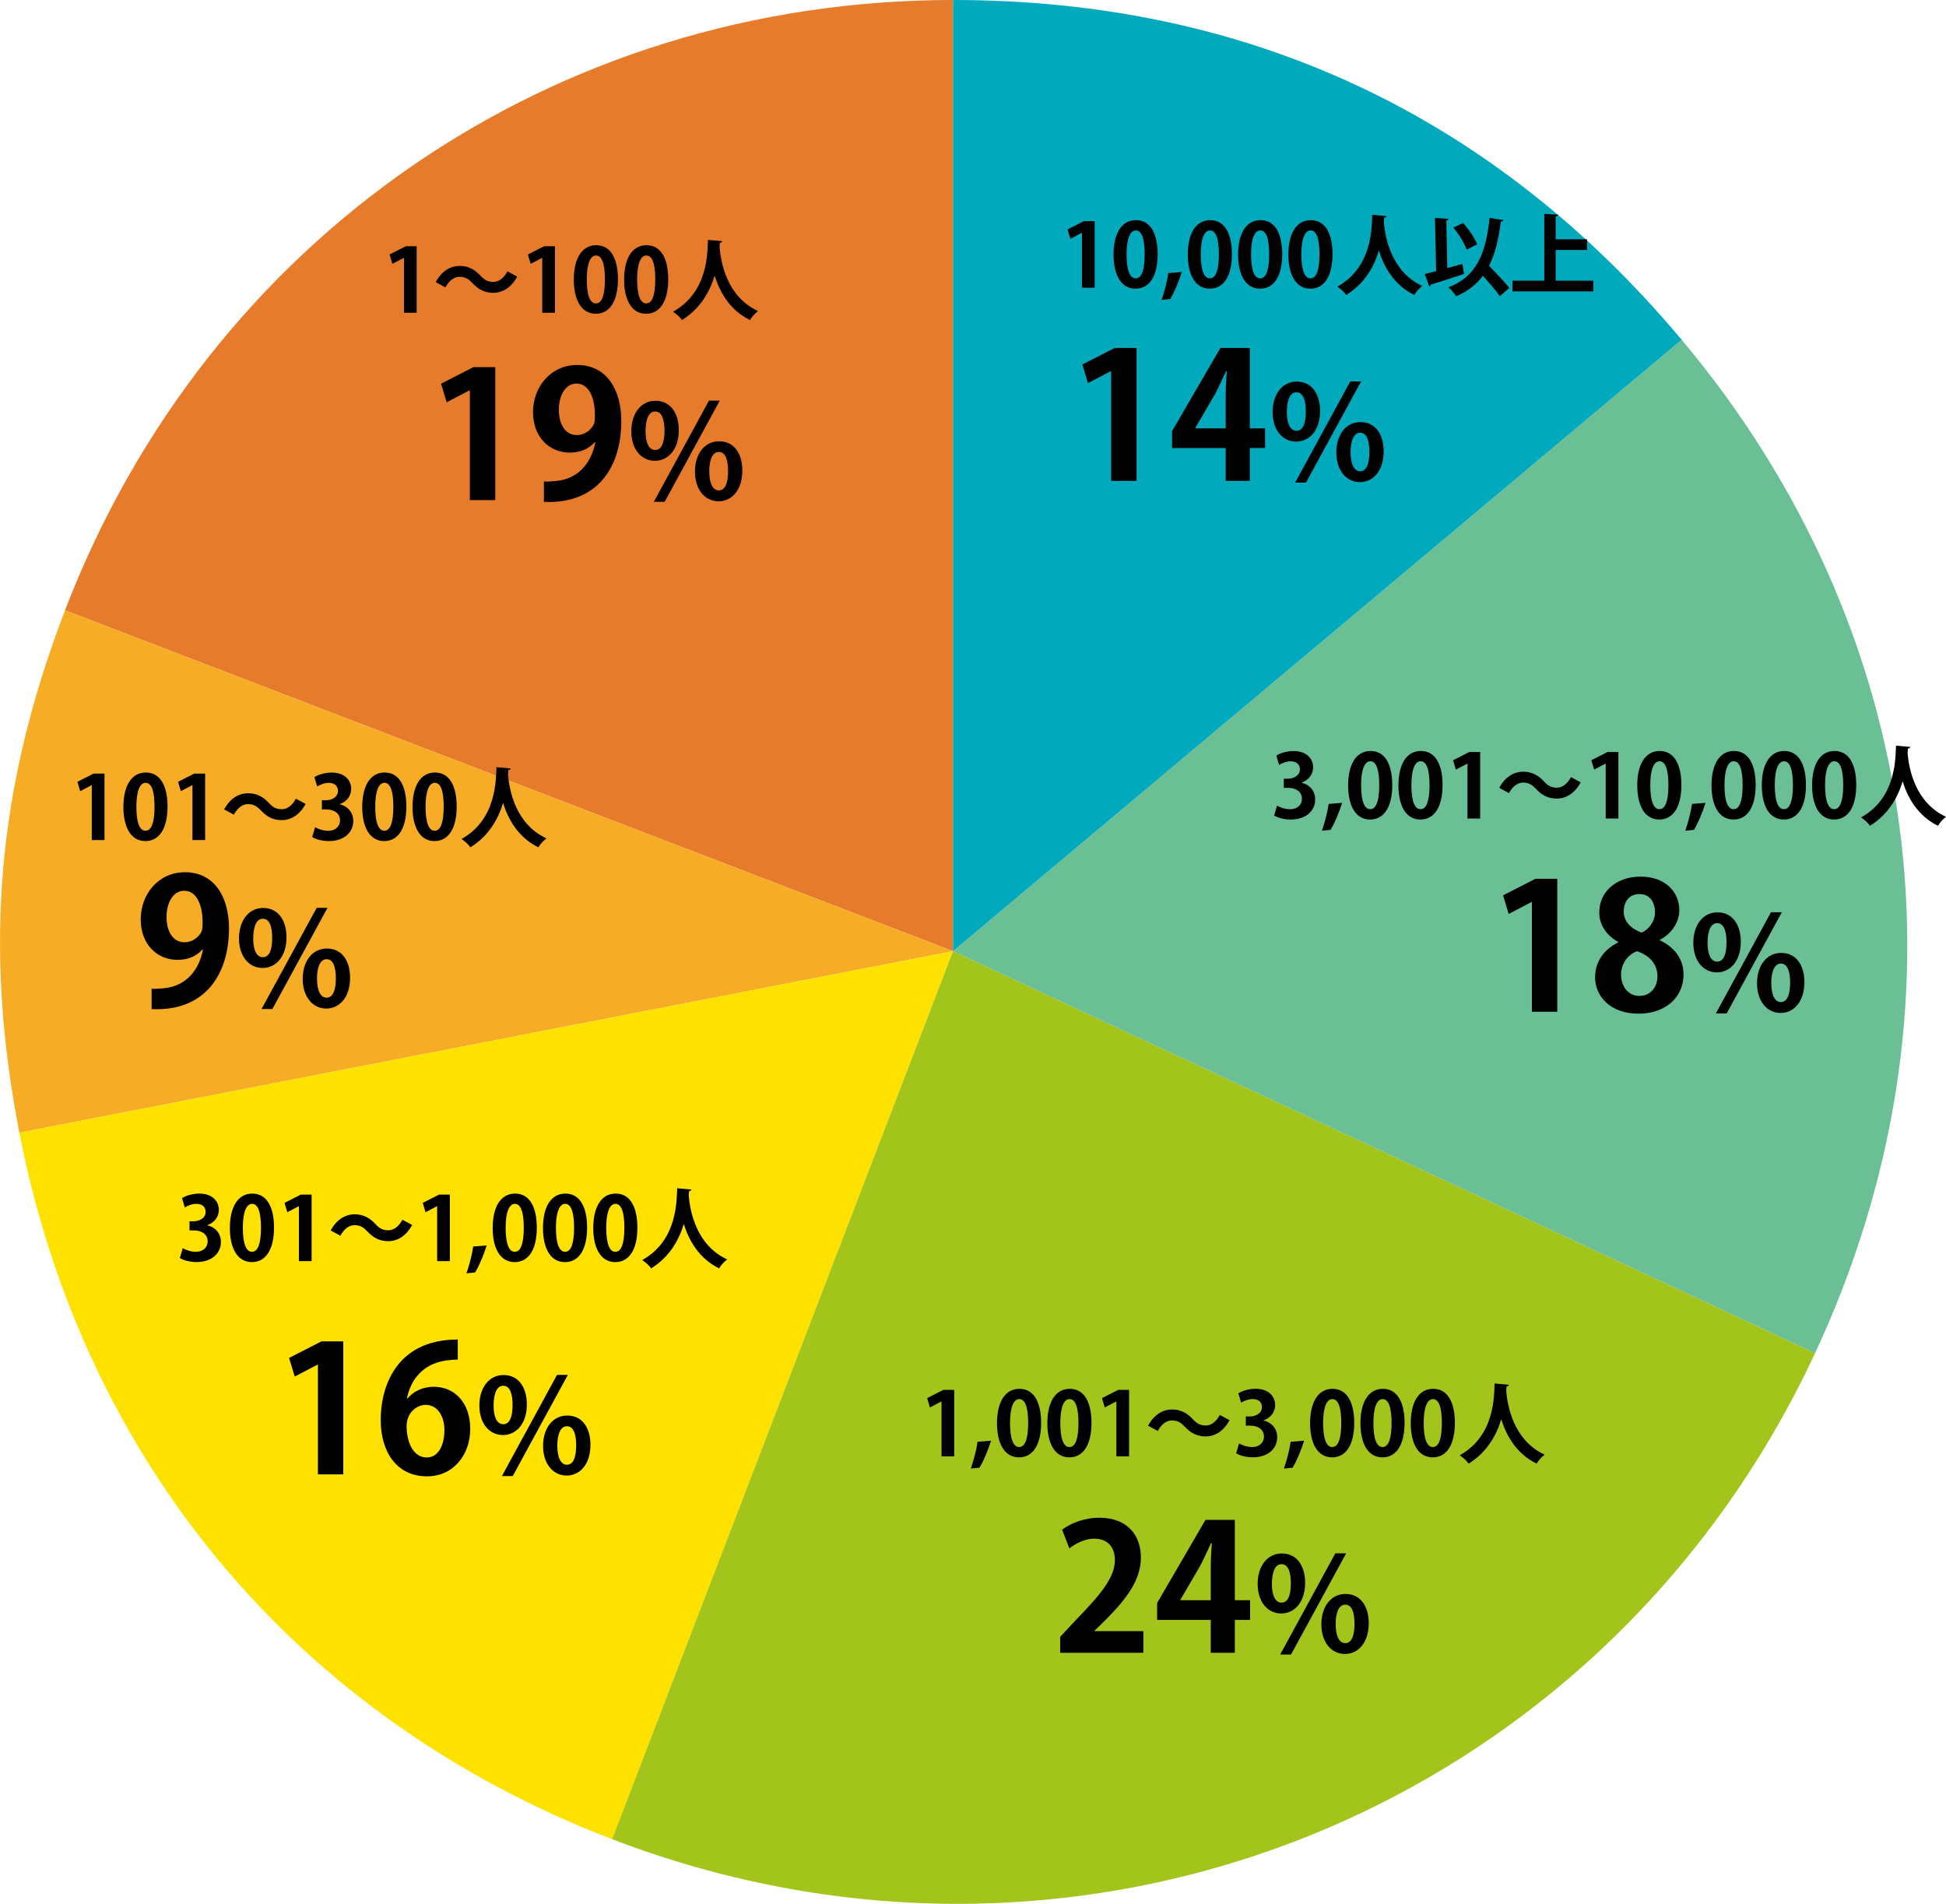
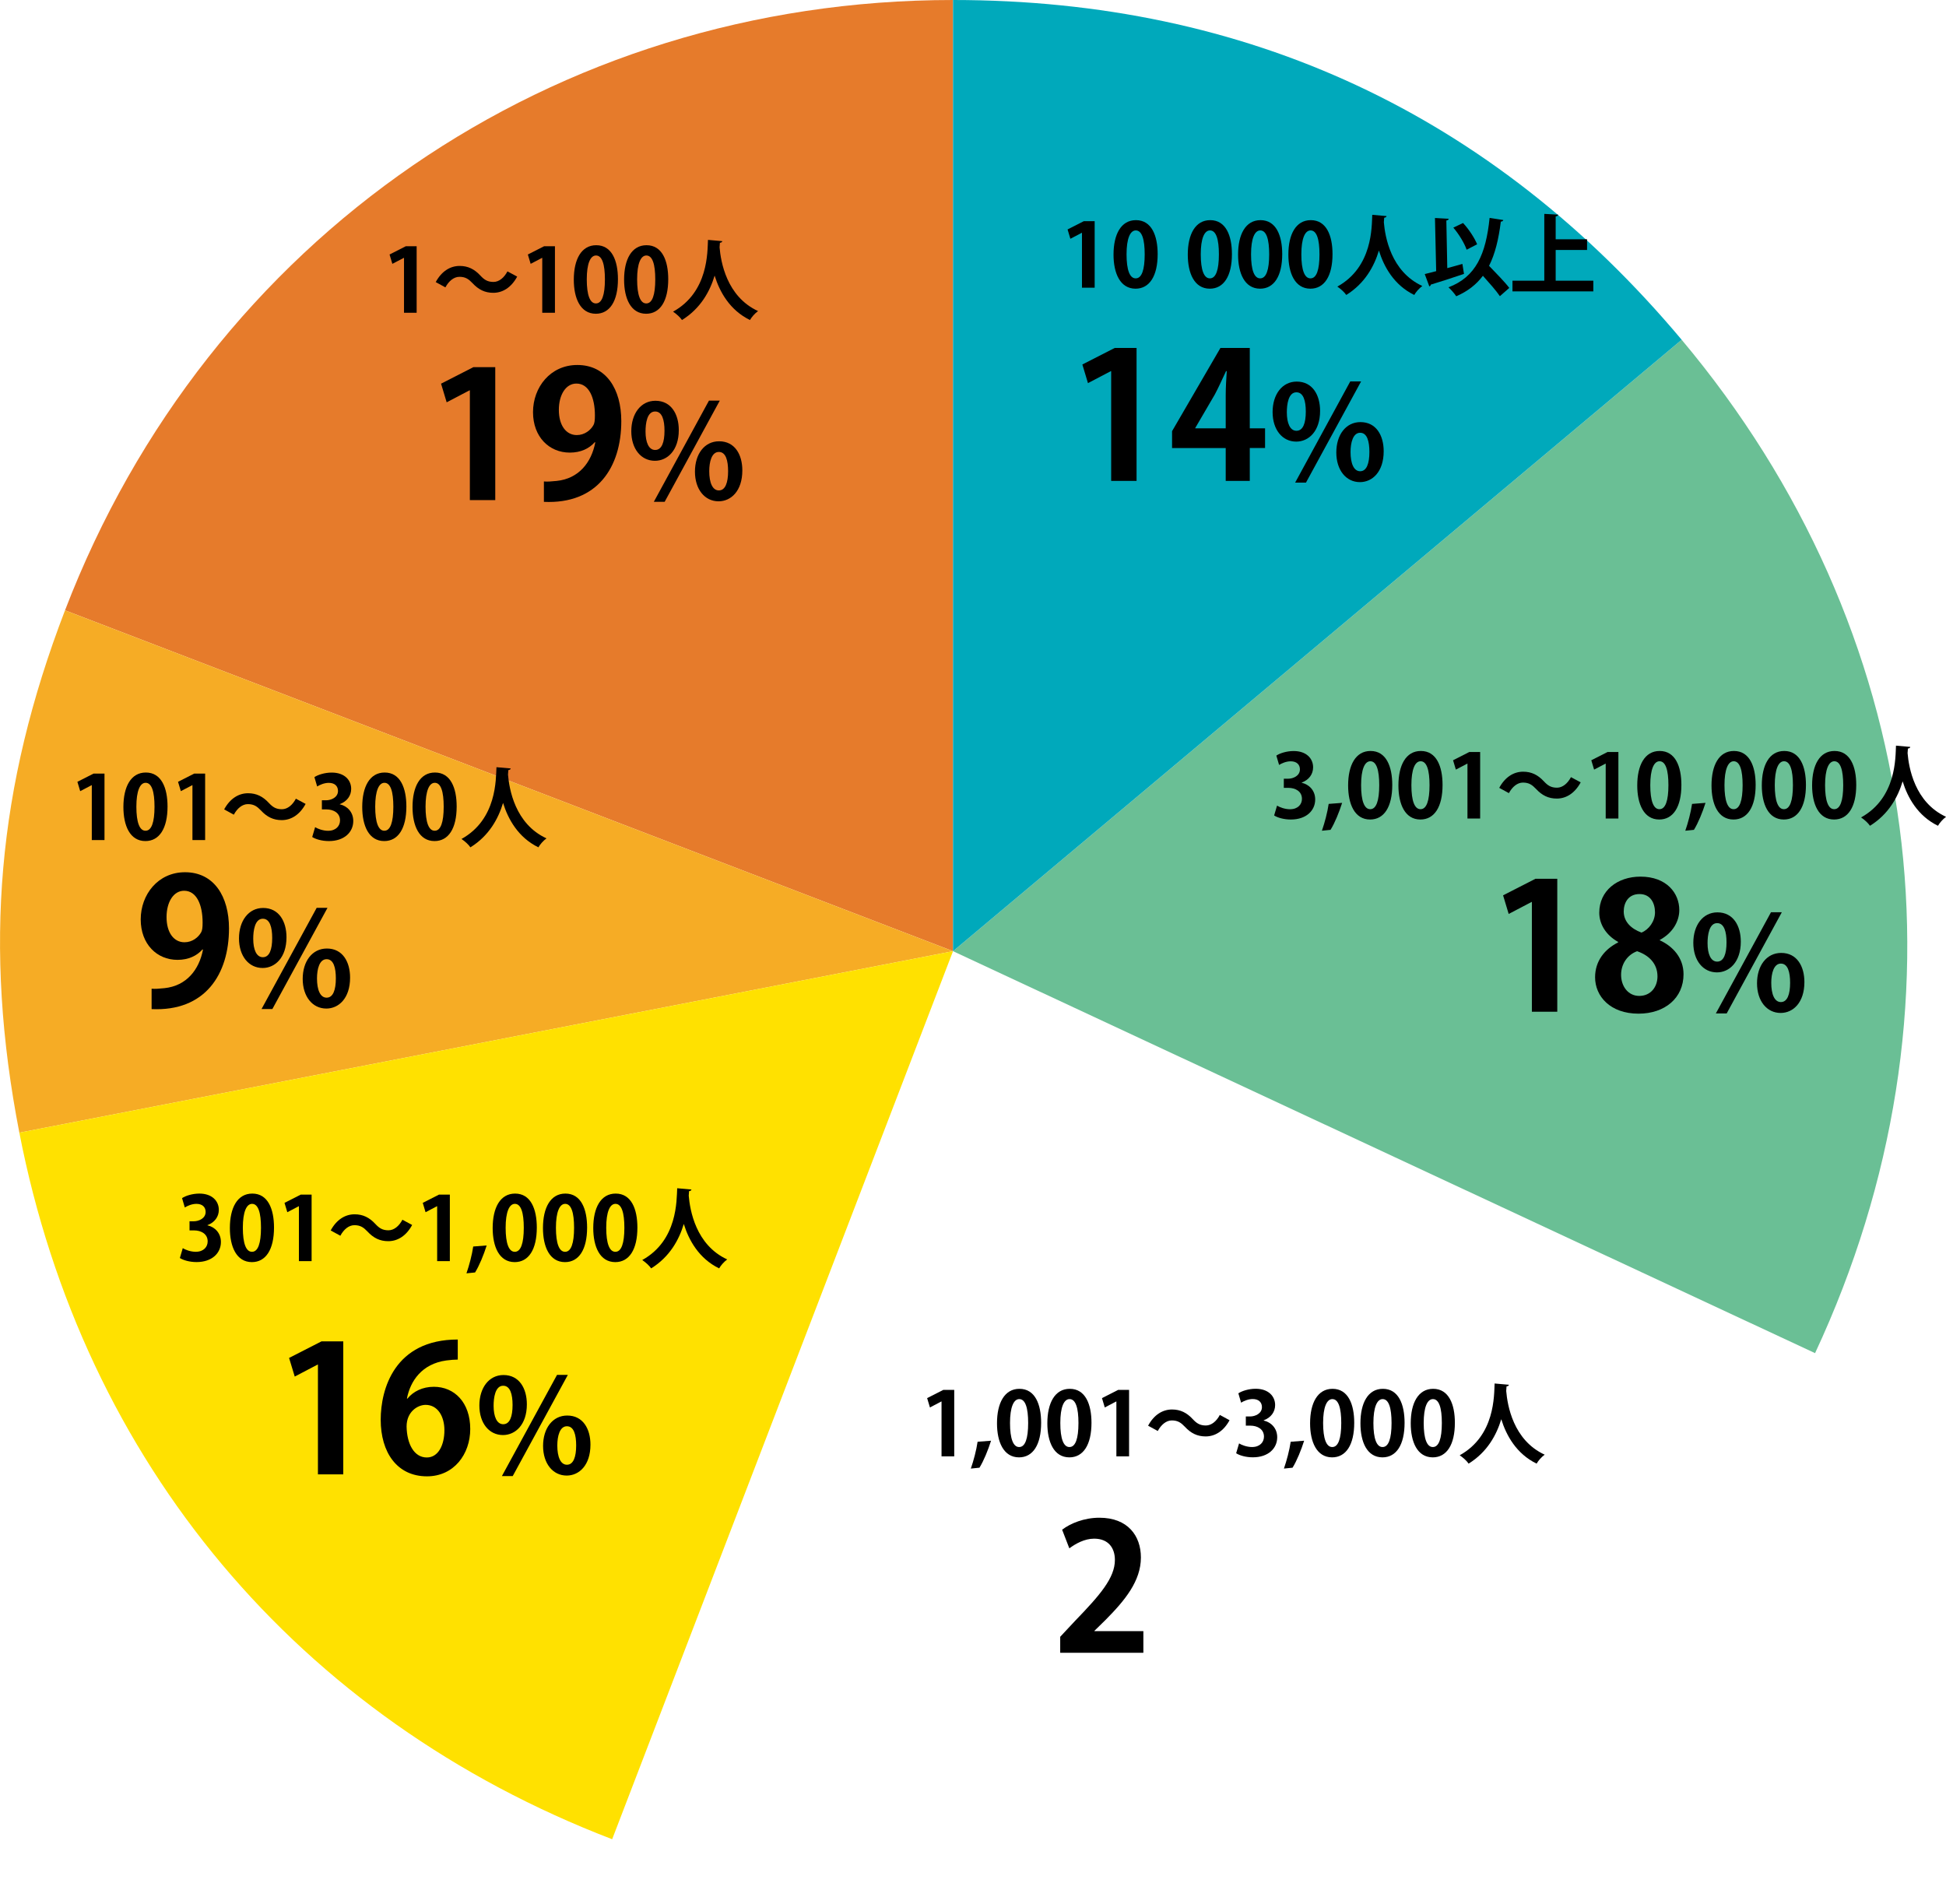
<svg xmlns="http://www.w3.org/2000/svg" version="1.1" id="レイヤー_1" x="0px" y="0px" viewBox="0 0 354.03 346.36" style="enable-background:new 0 0 354.03 346.36;" xml:space="preserve">
  <style type="text/css">
	.st0{fill:#007ABE;}
	.st1{fill:#455CA9;}
	.st2{fill:#885297;}
	.st3{fill:#BA5796;}
	.st4{fill:#DE6DA1;}
	.st5{fill:#E64051;}
	.st6{fill:#E67B2B;}
	.st7{fill:#F6AC25;}
	.st8{fill:#FFE100;}
	.st9{fill:#A3C41B;}
	.st10{fill:#6ABF95;}
	.st11{fill:#00A9BB;}
</style>
  <g>
    <g>
      <g>
        <g>
          <path class="st6" d="M173.38,173.04L11.83,111.03C37.86,43.22,100.75,0,173.38,0V173.04z" />
        </g>
      </g>
      <g>
        <g>
          <path class="st7" d="M173.38,173.04L3.52,206.06c-6.56-33.77-4.02-62.91,8.31-95.03L173.38,173.04z" />
        </g>
      </g>
      <g>
        <g>
          <path class="st8" d="M173.38,173.04L111.37,334.6C54.27,312.68,15.19,266.1,3.52,206.06L173.38,173.04z" />
        </g>
      </g>
      <g>
        <g>
-           <path class="st9" d="M173.38,173.04l156.83,73.13c-38.77,83.15-133.19,121.3-218.85,88.42L173.38,173.04z" />
-         </g>
+           </g>
      </g>
      <g>
        <g>
          <path class="st10" d="M173.38,173.04L305.94,61.81c44.23,52.71,53.35,122,24.27,184.36L173.38,173.04z" />
        </g>
      </g>
      <g>
        <g>
          <path class="st11" d="M173.38,173.04V0c53.52,0,98.16,20.82,132.56,61.81L173.38,173.04z" />
        </g>
      </g>
    </g>
    <g>
      <g>
		</g>
      <g>
		</g>
      <g>
		</g>
      <g>
		</g>
      <g>
		</g>
      <g>
		</g>
    </g>
  </g>
  <g>
    <path d="M202.15,87.49V67.52h-0.06l-4.16,2.18l-1.02-3.39l5.89-3.01h3.97v24.19H202.15z" />
    <path d="M227.37,87.49h-4.38v-5.98h-9.76v-3.07l8.8-15.14h5.34v14.62h2.78v3.58h-2.78V87.49z M217.45,77.92h5.54v-6.02   c0-1.41,0.1-2.94,0.19-4.38h-0.13c-0.74,1.54-1.31,2.88-2.05,4.26l-3.55,6.08V77.92z" />
    <path d="M240.16,74.75c0,3.72-2.09,5.59-4.34,5.59c-2.52,0-4.3-2.16-4.3-5.38c0-3.19,1.73-5.54,4.39-5.54   C238.79,69.42,240.16,71.87,240.16,74.75z M234.11,75.01c0,1.97,0.58,3.36,1.75,3.36c1.2,0,1.7-1.39,1.7-3.5   c0-1.94-0.43-3.5-1.7-3.5C234.38,71.36,234.11,73.59,234.11,75.01z M237.59,87.8h-1.97l10.03-18.41h1.97L237.59,87.8z    M251.73,82.09c0,3.74-2.06,5.62-4.32,5.62c-2.52,0-4.3-2.18-4.3-5.4c0-3.19,1.73-5.52,4.39-5.52   C250.38,76.79,251.73,79.23,251.73,82.09z M245.7,82.23c0,2.06,0.58,3.5,1.75,3.5c1.18,0,1.68-1.42,1.68-3.5   c0-1.94-0.41-3.5-1.68-3.5C246.14,78.73,245.7,80.55,245.7,82.23z" />
  </g>
  <g>
    <path d="M196.84,52.34v-9.99h-0.03l-2.08,1.09l-0.51-1.7l2.95-1.5h1.98v12.1H196.84z" />
    <path d="M202.58,46.32c0-3.68,1.36-6.27,4.08-6.27c2.85,0,3.95,2.82,3.95,6.18c0,4-1.49,6.29-4.03,6.29   C203.77,52.51,202.58,49.69,202.58,46.32z M206.62,50.64c1.09,0,1.63-1.54,1.63-4.37c0-2.74-0.5-4.35-1.62-4.35   c-1.02,0-1.68,1.47-1.68,4.35c0,2.87,0.59,4.37,1.65,4.37H206.62z" />
-     <path d="M215,49.49c-0.54,1.71-1.34,3.67-2.11,4.91l-1.57,0.16c0.51-1.46,1.01-3.36,1.23-4.88L215,49.49z" />
    <path d="M216.09,46.32c0-3.68,1.36-6.27,4.08-6.27c2.85,0,3.95,2.82,3.95,6.18c0,4-1.49,6.29-4.03,6.29   C217.27,52.51,216.09,49.69,216.09,46.32z M220.12,50.64c1.09,0,1.63-1.54,1.63-4.37c0-2.74-0.5-4.35-1.62-4.35   c-1.03,0-1.68,1.47-1.68,4.35c0,2.87,0.59,4.37,1.65,4.37H220.12z" />
    <path d="M225.24,46.32c0-3.68,1.36-6.27,4.08-6.27c2.85,0,3.95,2.82,3.95,6.18c0,4-1.49,6.29-4.03,6.29   C226.42,52.51,225.24,49.69,225.24,46.32z M229.27,50.64c1.09,0,1.63-1.54,1.63-4.37c0-2.74-0.5-4.35-1.62-4.35   c-1.03,0-1.68,1.47-1.68,4.35c0,2.87,0.59,4.37,1.65,4.37H229.27z" />
    <path d="M234.39,46.32c0-3.68,1.36-6.27,4.08-6.27c2.85,0,3.95,2.82,3.95,6.18c0,4-1.49,6.29-4.03,6.29   C235.58,52.51,234.39,49.69,234.39,46.32z M238.42,50.64c1.09,0,1.63-1.54,1.63-4.37c0-2.74-0.5-4.35-1.62-4.35   c-1.02,0-1.68,1.47-1.68,4.35c0,2.87,0.59,4.37,1.65,4.37H238.42z" />
    <path d="M252.25,39.31c0,0.16-0.18,0.27-0.43,0.3c-0.02,0.22-0.05,0.51-0.06,0.83c0.22,2.59,1.26,8.95,7,11.59   c-0.61,0.45-1.17,1.1-1.47,1.63c-3.67-1.79-5.51-5.11-6.43-8.08c-0.85,2.83-2.53,5.97-5.94,8.08c-0.34-0.5-0.96-1.07-1.62-1.52   c6.47-3.59,6.24-10.93,6.35-13.06L252.25,39.31z" />
    <path d="M263.3,48.78c0.91-0.24,1.84-0.51,2.75-0.77l0.29,1.82c-2.18,0.74-4.51,1.49-6.04,1.95c0,0.16-0.13,0.29-0.27,0.32   l-0.83-2.24c0.59-0.14,1.3-0.32,2.08-0.53l-0.22-9.67c0.96,0.05,1.73,0.1,2.5,0.14c-0.02,0.16-0.14,0.26-0.43,0.32L263.3,48.78z    M273.49,40.03c-0.03,0.16-0.18,0.27-0.45,0.29c-0.4,3.2-1.04,5.87-2.14,8.04c1.28,1.34,2.88,2.95,3.68,4.02l-1.71,1.5   c-0.66-0.98-1.92-2.4-3.09-3.71c-1.18,1.58-2.75,2.82-4.85,3.73c-0.27-0.43-0.96-1.23-1.41-1.63c4.99-1.89,6.8-6,7.48-12.63   L273.49,40.03z M266.17,40.57c1.07,1.15,2.1,2.74,2.56,3.87l-1.91,0.99c-0.37-1.12-1.39-2.82-2.42-4.02L266.17,40.57z" />
    <path d="M283.02,51.07h6.85v1.94h-14.71v-1.94h5.79V38.91l2.53,0.14c-0.02,0.16-0.14,0.27-0.46,0.32v4.16h5.71v1.95h-5.71V51.07z" />
  </g>
  <g>
    <path d="M236.81,142.4c1.34,0.3,2.46,1.39,2.46,3.04c0,2.02-1.62,3.65-4.43,3.65c-1.28,0-2.43-0.34-3.04-0.74l0.53-1.79   c0.45,0.29,1.42,0.66,2.35,0.66c1.46,0,2.18-0.9,2.18-1.89c0-1.36-1.18-2-2.48-2h-0.82v-1.66h0.77c0.94,0,2.16-0.53,2.16-1.7   c0-0.85-0.56-1.47-1.68-1.47c-0.83,0-1.65,0.37-2.11,0.66l-0.5-1.7c0.62-0.42,1.86-0.83,3.15-0.83c2.32,0,3.54,1.36,3.54,2.96   c0,1.25-0.75,2.29-2.08,2.78V142.4z" />
    <path d="M244.17,146.06c-0.54,1.71-1.34,3.67-2.11,4.91l-1.57,0.16c0.51-1.46,1.01-3.36,1.23-4.88L244.17,146.06z" />
    <path d="M245.26,142.89c0-3.68,1.36-6.27,4.08-6.27c2.85,0,3.95,2.82,3.95,6.18c0,4-1.49,6.29-4.03,6.29   C246.44,149.09,245.26,146.27,245.26,142.89z M249.29,147.21c1.09,0,1.63-1.54,1.63-4.37c0-2.74-0.5-4.35-1.62-4.35   c-1.02,0-1.68,1.47-1.68,4.35c0,2.87,0.59,4.37,1.65,4.37H249.29z" />
    <path d="M254.41,142.89c0-3.68,1.36-6.27,4.08-6.27c2.85,0,3.95,2.82,3.95,6.18c0,4-1.49,6.29-4.03,6.29   C255.59,149.09,254.41,146.27,254.41,142.89z M258.44,147.21c1.09,0,1.63-1.54,1.63-4.37c0-2.74-0.5-4.35-1.62-4.35   c-1.03,0-1.68,1.47-1.68,4.35c0,2.87,0.59,4.37,1.65,4.37H258.44z" />
    <path d="M266.97,148.91v-9.99h-0.03l-2.08,1.09l-0.51-1.7l2.95-1.5h1.98v12.1H266.97z" />
    <path d="M287.57,142.33c-1.07,1.98-2.64,2.95-4.35,2.95c-1.52,0-2.69-0.58-3.78-1.76c-0.69-0.72-1.26-1.15-2.38-1.15   c-1.02,0-1.94,0.78-2.55,1.92l-1.76-0.96c1.07-1.98,2.64-2.94,4.35-2.94c1.52,0,2.69,0.58,3.78,1.76c0.69,0.74,1.28,1.15,2.38,1.15   c1.02,0,1.94-0.78,2.54-1.92L287.57,142.33z" />
    <path d="M292.12,148.91v-9.99h-0.03l-2.08,1.09l-0.51-1.7l2.95-1.5h1.98v12.1H292.12z" />
    <path d="M297.86,142.89c0-3.68,1.36-6.27,4.08-6.27c2.85,0,3.95,2.82,3.95,6.18c0,4-1.49,6.29-4.03,6.29   C299.05,149.09,297.86,146.27,297.86,142.89z M301.9,147.21c1.09,0,1.63-1.54,1.63-4.37c0-2.74-0.5-4.35-1.62-4.35   c-1.02,0-1.68,1.47-1.68,4.35c0,2.87,0.59,4.37,1.65,4.37H301.9z" />
    <path d="M310.28,146.06c-0.54,1.71-1.34,3.67-2.11,4.91l-1.57,0.16c0.51-1.46,1.01-3.36,1.23-4.88L310.28,146.06z" />
    <path d="M311.37,142.89c0-3.68,1.36-6.27,4.08-6.27c2.85,0,3.95,2.82,3.95,6.18c0,4-1.49,6.29-4.03,6.29   C312.55,149.09,311.37,146.27,311.37,142.89z M315.4,147.21c1.09,0,1.63-1.54,1.63-4.37c0-2.74-0.5-4.35-1.62-4.35   c-1.02,0-1.68,1.47-1.68,4.35c0,2.87,0.59,4.37,1.65,4.37H315.4z" />
    <path d="M320.52,142.89c0-3.68,1.36-6.27,4.08-6.27c2.85,0,3.95,2.82,3.95,6.18c0,4-1.49,6.29-4.03,6.29   C321.7,149.09,320.52,146.27,320.52,142.89z M324.55,147.21c1.09,0,1.63-1.54,1.63-4.37c0-2.74-0.5-4.35-1.62-4.35   c-1.03,0-1.68,1.47-1.68,4.35c0,2.87,0.59,4.37,1.65,4.37H324.55z" />
    <path d="M329.67,142.89c0-3.68,1.36-6.27,4.08-6.27c2.85,0,3.95,2.82,3.95,6.18c0,4-1.49,6.29-4.03,6.29   C330.86,149.09,329.67,146.27,329.67,142.89z M333.7,147.21c1.09,0,1.63-1.54,1.63-4.37c0-2.74-0.5-4.35-1.62-4.35   c-1.02,0-1.68,1.47-1.68,4.35c0,2.87,0.59,4.37,1.65,4.37H333.7z" />
    <path d="M347.53,135.88c0,0.16-0.18,0.27-0.43,0.3c-0.02,0.22-0.05,0.51-0.06,0.83c0.22,2.59,1.26,8.95,7,11.59   c-0.61,0.45-1.17,1.1-1.47,1.63c-3.67-1.79-5.51-5.11-6.43-8.08c-0.85,2.83-2.53,5.97-5.94,8.08c-0.34-0.5-0.96-1.07-1.62-1.52   c6.47-3.59,6.24-10.93,6.35-13.06L347.53,135.88z" />
  </g>
  <g>
    <path d="M171.29,264.95v-9.99h-0.03l-2.08,1.09l-0.51-1.7l2.95-1.5h1.98v12.1H171.29z" />
    <path d="M180.3,262.1c-0.54,1.71-1.34,3.67-2.11,4.91l-1.57,0.16c0.51-1.46,1.01-3.36,1.23-4.88L180.3,262.1z" />
    <path d="M181.38,258.93c0-3.68,1.36-6.27,4.08-6.27c2.85,0,3.95,2.82,3.95,6.18c0,4-1.49,6.29-4.03,6.29   C182.57,265.12,181.38,262.31,181.38,258.93z M185.42,263.25c1.09,0,1.63-1.54,1.63-4.37c0-2.74-0.5-4.35-1.62-4.35   c-1.02,0-1.68,1.47-1.68,4.35c0,2.87,0.59,4.37,1.65,4.37H185.42z" />
    <path d="M190.54,258.93c0-3.68,1.36-6.27,4.08-6.27c2.85,0,3.95,2.82,3.95,6.18c0,4-1.49,6.29-4.03,6.29   C191.72,265.12,190.54,262.31,190.54,258.93z M194.57,263.25c1.09,0,1.63-1.54,1.63-4.37c0-2.74-0.5-4.35-1.62-4.35   c-1.03,0-1.68,1.47-1.68,4.35c0,2.87,0.59,4.37,1.65,4.37H194.57z" />
    <path d="M203.1,264.95v-9.99h-0.03l-2.08,1.09l-0.51-1.7l2.95-1.5h1.98v12.1H203.1z" />
    <path d="M223.69,258.37c-1.07,1.98-2.64,2.95-4.35,2.95c-1.52,0-2.69-0.58-3.78-1.76c-0.69-0.72-1.26-1.15-2.38-1.15   c-1.02,0-1.94,0.79-2.55,1.92l-1.76-0.96c1.07-1.99,2.64-2.95,4.35-2.95c1.52,0,2.69,0.58,3.78,1.76c0.69,0.74,1.28,1.15,2.38,1.15   c1.02,0,1.94-0.78,2.54-1.92L223.69,258.37z" />
    <path d="M229.9,258.43c1.34,0.3,2.46,1.39,2.46,3.04c0,2.02-1.62,3.65-4.43,3.65c-1.28,0-2.43-0.34-3.04-0.74l0.53-1.79   c0.45,0.29,1.42,0.66,2.35,0.66c1.46,0,2.18-0.9,2.18-1.89c0-1.36-1.18-2-2.48-2h-0.82v-1.67h0.77c0.94,0,2.16-0.53,2.16-1.7   c0-0.85-0.56-1.47-1.68-1.47c-0.83,0-1.65,0.37-2.11,0.66l-0.5-1.7c0.62-0.42,1.86-0.83,3.15-0.83c2.32,0,3.54,1.36,3.54,2.96   c0,1.25-0.75,2.29-2.08,2.78V258.43z" />
    <path d="M237.26,262.1c-0.54,1.71-1.34,3.67-2.11,4.91l-1.57,0.16c0.51-1.46,1.01-3.36,1.23-4.88L237.26,262.1z" />
    <path d="M238.34,258.93c0-3.68,1.36-6.27,4.08-6.27c2.85,0,3.95,2.82,3.95,6.18c0,4-1.49,6.29-4.03,6.29   C239.53,265.12,238.34,262.31,238.34,258.93z M242.38,263.25c1.09,0,1.63-1.54,1.63-4.37c0-2.74-0.5-4.35-1.62-4.35   c-1.02,0-1.68,1.47-1.68,4.35c0,2.87,0.59,4.37,1.65,4.37H242.38z" />
    <path d="M247.5,258.93c0-3.68,1.36-6.27,4.08-6.27c2.85,0,3.95,2.82,3.95,6.18c0,4-1.49,6.29-4.03,6.29   C248.68,265.12,247.5,262.31,247.5,258.93z M251.53,263.25c1.09,0,1.63-1.54,1.63-4.37c0-2.74-0.5-4.35-1.62-4.35   c-1.02,0-1.68,1.47-1.68,4.35c0,2.87,0.59,4.37,1.65,4.37H251.53z" />
    <path d="M256.65,258.93c0-3.68,1.36-6.27,4.08-6.27c2.85,0,3.95,2.82,3.95,6.18c0,4-1.49,6.29-4.03,6.29   C257.83,265.12,256.65,262.31,256.65,258.93z M260.68,263.25c1.09,0,1.63-1.54,1.63-4.37c0-2.74-0.5-4.35-1.62-4.35   c-1.03,0-1.68,1.47-1.68,4.35c0,2.87,0.59,4.37,1.65,4.37H260.68z" />
    <path d="M274.51,251.92c0,0.16-0.18,0.27-0.43,0.3c-0.02,0.22-0.05,0.51-0.06,0.83c0.22,2.59,1.26,8.95,7,11.59   c-0.61,0.45-1.17,1.1-1.47,1.63c-3.67-1.79-5.51-5.11-6.43-8.08c-0.85,2.83-2.53,5.97-5.94,8.08c-0.34-0.5-0.96-1.07-1.62-1.52   c6.47-3.59,6.24-10.93,6.35-13.06L274.51,251.92z" />
  </g>
  <g>
    <path d="M37.73,222.91c1.34,0.3,2.46,1.39,2.46,3.04c0,2.02-1.62,3.65-4.43,3.65c-1.28,0-2.43-0.34-3.04-0.74l0.53-1.79   c0.45,0.29,1.42,0.66,2.35,0.66c1.46,0,2.18-0.9,2.18-1.89c0-1.36-1.18-2-2.48-2h-0.82v-1.66h0.77c0.94,0,2.16-0.53,2.16-1.7   c0-0.85-0.56-1.47-1.68-1.47c-0.83,0-1.65,0.37-2.11,0.66l-0.5-1.7c0.62-0.42,1.86-0.83,3.15-0.83c2.32,0,3.54,1.36,3.54,2.96   c0,1.25-0.75,2.29-2.08,2.79V222.91z" />
    <path d="M41.82,223.41c0-3.68,1.36-6.27,4.08-6.27c2.85,0,3.95,2.82,3.95,6.18c0,4-1.49,6.29-4.03,6.29   C43.01,229.6,41.82,226.79,41.82,223.41z M45.85,227.73c1.09,0,1.63-1.54,1.63-4.37c0-2.74-0.5-4.35-1.62-4.35   c-1.02,0-1.68,1.47-1.68,4.35c0,2.87,0.59,4.37,1.65,4.37H45.85z" />
    <path d="M54.38,229.43v-9.99h-0.03l-2.08,1.09l-0.51-1.7l2.95-1.5h1.98v12.1H54.38z" />
    <path d="M74.98,222.85c-1.07,1.99-2.64,2.95-4.35,2.95c-1.52,0-2.69-0.58-3.78-1.76c-0.69-0.72-1.26-1.15-2.38-1.15   c-1.02,0-1.94,0.78-2.55,1.92l-1.76-0.96c1.07-1.98,2.64-2.94,4.35-2.94c1.52,0,2.69,0.58,3.78,1.76c0.69,0.74,1.28,1.15,2.38,1.15   c1.02,0,1.94-0.78,2.54-1.92L74.98,222.85z" />
    <path d="M79.53,229.43v-9.99H79.5l-2.08,1.09l-0.51-1.7l2.95-1.5h1.98v12.1H79.53z" />
    <path d="M88.54,226.58c-0.54,1.71-1.34,3.67-2.11,4.91l-1.57,0.16c0.51-1.46,1.01-3.36,1.23-4.88L88.54,226.58z" />
    <path d="M89.63,223.41c0-3.68,1.36-6.27,4.08-6.27c2.85,0,3.95,2.82,3.95,6.18c0,4-1.49,6.29-4.03,6.29   C90.81,229.6,89.63,226.79,89.63,223.41z M93.66,227.73c1.09,0,1.63-1.54,1.63-4.37c0-2.74-0.5-4.35-1.62-4.35   c-1.02,0-1.68,1.47-1.68,4.35c0,2.87,0.59,4.37,1.65,4.37H93.66z" />
    <path d="M98.78,223.41c0-3.68,1.36-6.27,4.08-6.27c2.85,0,3.95,2.82,3.95,6.18c0,4-1.49,6.29-4.03,6.29   C99.96,229.6,98.78,226.79,98.78,223.41z M102.81,227.73c1.09,0,1.63-1.54,1.63-4.37c0-2.74-0.5-4.35-1.62-4.35   c-1.02,0-1.68,1.47-1.68,4.35c0,2.87,0.59,4.37,1.65,4.37H102.81z" />
    <path d="M107.93,223.41c0-3.68,1.36-6.27,4.08-6.27c2.85,0,3.95,2.82,3.95,6.18c0,4-1.49,6.29-4.03,6.29   C109.12,229.6,107.93,226.79,107.93,223.41z M111.96,227.73c1.09,0,1.63-1.54,1.63-4.37c0-2.74-0.5-4.35-1.62-4.35   c-1.03,0-1.68,1.47-1.68,4.35c0,2.87,0.59,4.37,1.65,4.37H111.96z" />
    <path d="M125.79,216.4c0,0.16-0.18,0.27-0.43,0.3c-0.02,0.22-0.05,0.51-0.06,0.83c0.22,2.59,1.26,8.95,7,11.59   c-0.61,0.45-1.17,1.1-1.47,1.63c-3.67-1.79-5.51-5.11-6.43-8.08c-0.85,2.83-2.53,5.97-5.94,8.08c-0.34-0.5-0.96-1.07-1.62-1.52   c6.47-3.58,6.24-10.93,6.36-13.06L125.79,216.4z" />
  </g>
  <g>
    <path d="M16.7,152.83v-9.99h-0.03l-2.08,1.09l-0.51-1.7l2.95-1.5h1.98v12.1H16.7z" />
    <path d="M22.45,146.81c0-3.68,1.36-6.27,4.08-6.27c2.85,0,3.95,2.82,3.95,6.18c0,4-1.49,6.29-4.03,6.29   C23.63,153.01,22.45,150.19,22.45,146.81z M26.48,151.13c1.09,0,1.63-1.54,1.63-4.37c0-2.74-0.5-4.35-1.62-4.35   c-1.02,0-1.68,1.47-1.68,4.35c0,2.87,0.59,4.37,1.65,4.37H26.48z" />
    <path d="M35.01,152.83v-9.99h-0.03l-2.08,1.09l-0.51-1.7l2.95-1.5h1.98v12.1H35.01z" />
    <path d="M55.6,146.25c-1.07,1.98-2.64,2.95-4.35,2.95c-1.52,0-2.69-0.58-3.78-1.76c-0.69-0.72-1.26-1.15-2.38-1.15   c-1.02,0-1.94,0.78-2.55,1.92l-1.76-0.96c1.07-1.98,2.64-2.94,4.35-2.94c1.52,0,2.69,0.58,3.78,1.76c0.69,0.74,1.28,1.15,2.38,1.15   c1.02,0,1.94-0.78,2.54-1.92L55.6,146.25z" />
    <path d="M61.81,146.32c1.34,0.3,2.46,1.39,2.46,3.04c0,2.02-1.62,3.65-4.43,3.65c-1.28,0-2.43-0.34-3.04-0.74l0.53-1.79   c0.45,0.29,1.42,0.66,2.35,0.66c1.46,0,2.18-0.9,2.18-1.89c0-1.36-1.18-2-2.48-2h-0.82v-1.66h0.77c0.94,0,2.16-0.53,2.16-1.7   c0-0.85-0.56-1.47-1.68-1.47c-0.83,0-1.65,0.37-2.11,0.66l-0.5-1.7c0.62-0.42,1.86-0.83,3.15-0.83c2.32,0,3.54,1.36,3.54,2.96   c0,1.25-0.75,2.29-2.08,2.78V146.32z" />
    <path d="M65.9,146.81c0-3.68,1.36-6.27,4.08-6.27c2.85,0,3.95,2.82,3.95,6.18c0,4-1.49,6.29-4.03,6.29   C67.08,153.01,65.9,150.19,65.9,146.81z M69.93,151.13c1.09,0,1.63-1.54,1.63-4.37c0-2.74-0.5-4.35-1.62-4.35   c-1.02,0-1.68,1.47-1.68,4.35c0,2.87,0.59,4.37,1.65,4.37H69.93z" />
    <path d="M75.05,146.81c0-3.68,1.36-6.27,4.08-6.27c2.85,0,3.95,2.82,3.95,6.18c0,4-1.49,6.29-4.03,6.29   C76.24,153.01,75.05,150.19,75.05,146.81z M79.09,151.13c1.09,0,1.63-1.54,1.63-4.37c0-2.74-0.5-4.35-1.62-4.35   c-1.02,0-1.68,1.47-1.68,4.35c0,2.87,0.59,4.37,1.65,4.37H79.09z" />
    <path d="M92.91,139.8c0,0.16-0.18,0.27-0.43,0.3c-0.02,0.22-0.05,0.51-0.06,0.83c0.22,2.59,1.26,8.95,7,11.59   c-0.61,0.45-1.17,1.1-1.47,1.63c-3.67-1.79-5.51-5.11-6.43-8.08c-0.85,2.83-2.53,5.97-5.94,8.08c-0.34-0.5-0.96-1.07-1.62-1.52   c6.47-3.59,6.24-10.93,6.36-13.06L92.91,139.8z" />
  </g>
  <g>
    <path d="M73.5,56.9v-9.99h-0.03L71.38,48l-0.51-1.7l2.95-1.5h1.98v12.1H73.5z" />
    <path d="M94.09,50.32c-1.07,1.98-2.64,2.95-4.35,2.95c-1.52,0-2.69-0.58-3.78-1.76c-0.69-0.72-1.26-1.15-2.38-1.15   c-1.02,0-1.94,0.78-2.55,1.92l-1.76-0.96c1.07-1.98,2.64-2.94,4.35-2.94c1.52,0,2.69,0.58,3.78,1.76c0.69,0.74,1.28,1.15,2.38,1.15   c1.02,0,1.94-0.78,2.54-1.92L94.09,50.32z" />
    <path d="M98.65,56.9v-9.99h-0.03L96.54,48l-0.51-1.7l2.95-1.5h1.98v12.1H98.65z" />
    <path d="M104.39,50.88c0-3.68,1.36-6.27,4.08-6.27c2.85,0,3.95,2.82,3.95,6.18c0,4-1.49,6.29-4.03,6.29   C105.58,57.07,104.39,54.26,104.39,50.88z M108.42,55.2c1.09,0,1.63-1.54,1.63-4.37c0-2.74-0.5-4.35-1.62-4.35   c-1.03,0-1.68,1.47-1.68,4.35c0,2.87,0.59,4.37,1.65,4.37H108.42z" />
    <path d="M113.54,50.88c0-3.68,1.36-6.27,4.08-6.27c2.85,0,3.95,2.82,3.95,6.18c0,4-1.49,6.29-4.03,6.29   C114.73,57.07,113.54,54.26,113.54,50.88z M117.58,55.2c1.09,0,1.63-1.54,1.63-4.37c0-2.74-0.5-4.35-1.62-4.35   c-1.02,0-1.68,1.47-1.68,4.35c0,2.87,0.59,4.37,1.65,4.37H117.58z" />
    <path d="M131.4,43.87c0,0.16-0.18,0.27-0.43,0.3c-0.02,0.22-0.05,0.51-0.06,0.83c0.22,2.59,1.26,8.95,7,11.59   c-0.61,0.45-1.17,1.1-1.47,1.63c-3.67-1.79-5.51-5.11-6.43-8.08c-0.85,2.83-2.53,5.97-5.94,8.08c-0.34-0.5-0.96-1.07-1.62-1.52   c6.47-3.59,6.24-10.93,6.35-13.06L131.4,43.87z" />
  </g>
  <g>
    <path d="M278.69,184.06v-19.97h-0.06l-4.16,2.18l-1.02-3.39l5.89-3.01h3.97v24.19H278.69z" />
    <path d="M294.37,171.35c-2.24-1.25-3.42-3.26-3.42-5.31c0-4,3.3-6.56,7.49-6.56c4.8,0,7.07,3.04,7.07,6.08   c0,1.95-1.09,4.1-3.55,5.44v0.06c2.37,1.09,4.32,3.17,4.32,6.18c0,4.32-3.39,7.17-8.19,7.17c-5.15,0-7.9-3.17-7.9-6.62   c0-2.98,1.76-5.12,4.19-6.34V171.35z M301.54,177.63c0-2.37-1.6-3.87-3.71-4.58c-1.82,0.67-2.91,2.37-2.91,4.29   c0,2.05,1.25,3.84,3.3,3.84C300.35,181.18,301.54,179.51,301.54,177.63z M295.4,165.82c0,1.86,1.34,3.14,3.23,3.84   c1.34-0.54,2.46-2.05,2.46-3.68c0-1.66-0.8-3.33-2.82-3.33C296.2,162.65,295.4,164.28,295.4,165.82z" />
    <path d="M316.7,171.31c0,3.72-2.09,5.59-4.34,5.59c-2.52,0-4.3-2.16-4.3-5.38c0-3.19,1.73-5.54,4.39-5.54   C315.33,165.98,316.7,168.43,316.7,171.31z M310.65,171.58c0,1.97,0.58,3.36,1.75,3.36c1.2,0,1.7-1.39,1.7-3.5   c0-1.94-0.43-3.5-1.7-3.5C310.92,167.93,310.65,170.16,310.65,171.58z M314.13,184.37h-1.97l10.03-18.41h1.97L314.13,184.37z    M328.27,178.66c0,3.74-2.06,5.62-4.32,5.62c-2.52,0-4.3-2.18-4.3-5.4c0-3.19,1.73-5.52,4.39-5.52   C326.92,173.35,328.27,175.8,328.27,178.66z M322.24,178.8c0,2.06,0.58,3.5,1.75,3.5c1.18,0,1.68-1.42,1.68-3.5   c0-1.94-0.41-3.5-1.68-3.5C322.68,175.3,322.24,177.12,322.24,178.8z" />
  </g>
  <g>
    <path d="M208.01,300.68h-15.13v-2.91l2.69-2.88c4.58-4.74,7.26-7.84,7.26-11.1c0-2.11-1.12-3.87-3.78-3.87   c-1.76,0-3.39,0.93-4.51,1.76l-1.31-3.39c1.5-1.15,4-2.18,6.78-2.18c5.18,0,7.55,3.3,7.55,7.23c0,4.29-2.91,7.81-6.43,11.36   l-2.02,1.98v0.06h8.9V300.68z" />
-     <path d="M224.65,300.68h-4.38v-5.98h-9.76v-3.07l8.8-15.13h5.34v14.62h2.78v3.58h-2.78V300.68z M214.73,291.12h5.54v-6.02   c0-1.41,0.1-2.94,0.19-4.38h-0.13c-0.74,1.54-1.31,2.88-2.05,4.26l-3.55,6.08V291.12z" />
-     <path d="M237.44,287.94c0,3.72-2.09,5.59-4.34,5.59c-2.52,0-4.3-2.16-4.3-5.38c0-3.19,1.73-5.54,4.39-5.54   C236.07,282.61,237.44,285.06,237.44,287.94z M231.39,288.2c0,1.97,0.58,3.36,1.75,3.36c1.2,0,1.7-1.39,1.7-3.5   c0-1.94-0.43-3.5-1.7-3.5C231.66,284.55,231.39,286.79,231.39,288.2z M234.87,301h-1.97l10.03-18.41h1.97L234.87,301z    M249.01,295.28c0,3.74-2.06,5.62-4.32,5.62c-2.52,0-4.3-2.18-4.3-5.4c0-3.19,1.73-5.52,4.39-5.52   C247.67,289.98,249.01,292.43,249.01,295.28z M242.99,295.43c0,2.06,0.58,3.5,1.75,3.5c1.18,0,1.68-1.42,1.68-3.5   c0-1.94-0.41-3.5-1.68-3.5C243.42,291.92,242.99,293.75,242.99,295.43z" />
  </g>
  <g>
    <path d="M57.84,268.22v-19.97h-0.06l-4.16,2.18l-1.03-3.39l5.89-3.01h3.97v24.19H57.84z" />
    <path d="M74.13,254.43c1.05-1.28,2.72-2.14,4.8-2.14c3.74,0,6.62,2.85,6.62,7.68c0,4.58-2.97,8.61-7.87,8.61   c-5.47,0-8.42-4.38-8.42-10.3c0-5.54,2.5-14.59,14.02-14.59v3.65c-0.61,0-1.28,0.06-2.08,0.16c-4.45,0.61-6.56,3.74-7.17,6.94   H74.13z M80.85,260.19c0-2.53-1.22-4.61-3.42-4.61c-1.41,0-3.46,1.21-3.46,3.94c0.06,3.14,1.34,5.63,3.68,5.63   C79.73,265.15,80.85,262.91,80.85,260.19z" />
    <path d="M95.85,255.48c0,3.72-2.09,5.59-4.35,5.59c-2.52,0-4.29-2.16-4.29-5.38c0-3.19,1.73-5.54,4.39-5.54   C94.48,250.15,95.85,252.6,95.85,255.48z M89.8,255.74c0,1.97,0.58,3.36,1.75,3.36c1.2,0,1.7-1.39,1.7-3.5c0-1.94-0.43-3.5-1.7-3.5   C90.07,252.09,89.8,254.33,89.8,255.74z M93.28,268.53h-1.97l10.03-18.41h1.97L93.28,268.53z M107.42,262.82   c0,3.74-2.06,5.62-4.32,5.62c-2.52,0-4.3-2.18-4.3-5.4c0-3.19,1.73-5.52,4.39-5.52C106.08,257.52,107.42,259.96,107.42,262.82z    M101.39,262.97c0,2.06,0.58,3.5,1.75,3.5c1.18,0,1.68-1.42,1.68-3.5c0-1.95-0.41-3.5-1.68-3.5   C101.83,259.46,101.39,261.29,101.39,262.97z" />
  </g>
  <g>
    <path d="M36.83,172.73c-1.02,1.15-2.53,1.89-4.54,1.89c-3.74,0-6.69-2.85-6.69-7.36s3.14-8.58,8.06-8.58c5.28,0,8,4.42,8,10.21   c0,8.38-4.35,15.14-14.08,14.69v-3.71c0.74,0.06,1.22,0,2.34-0.1c4-0.42,6.3-3.33,7.01-7.01L36.83,172.73z M30.3,166.84   c0,2.85,1.34,4.58,3.26,4.58c1.44,0,2.53-0.9,3.04-1.82c0.19-0.35,0.26-0.83,0.26-1.76c0-3.23-1.09-5.79-3.36-5.79   C31.58,162.04,30.3,164.09,30.3,166.84z" />
    <path d="M52.12,170.51c0,3.72-2.09,5.59-4.34,5.59c-2.52,0-4.3-2.16-4.3-5.38c0-3.19,1.73-5.54,4.39-5.54   C50.75,165.18,52.12,167.63,52.12,170.51z M46.07,170.78c0,1.97,0.58,3.36,1.75,3.36c1.2,0,1.7-1.39,1.7-3.5   c0-1.94-0.43-3.5-1.7-3.5C46.34,167.13,46.07,169.36,46.07,170.78z M49.55,183.57h-1.97l10.03-18.41h1.97L49.55,183.57z    M63.69,177.86c0,3.74-2.06,5.62-4.32,5.62c-2.52,0-4.3-2.18-4.3-5.4c0-3.19,1.73-5.52,4.39-5.52   C62.35,172.55,63.69,175,63.69,177.86z M57.67,178c0,2.06,0.58,3.5,1.75,3.5c1.18,0,1.68-1.42,1.68-3.5c0-1.94-0.41-3.5-1.68-3.5   C58.1,174.5,57.67,176.32,57.67,178z" />
  </g>
  <g>
    <path d="M85.48,90.98V71.01h-0.06l-4.16,2.18l-1.02-3.39l5.89-3.01h3.97v24.19H85.48z" />
    <path d="M108.2,80.45c-1.02,1.15-2.53,1.89-4.54,1.89c-3.74,0-6.69-2.85-6.69-7.36s3.14-8.58,8.06-8.58c5.28,0,8,4.42,8,10.21   c0,8.38-4.35,15.14-14.08,14.69v-3.71c0.74,0.06,1.22,0,2.34-0.1c4-0.42,6.3-3.33,7.01-7.01L108.2,80.45z M101.67,74.57   c0,2.85,1.34,4.58,3.26,4.58c1.44,0,2.53-0.9,3.04-1.82c0.19-0.35,0.26-0.83,0.26-1.76c0-3.23-1.09-5.79-3.36-5.79   C102.95,69.77,101.67,71.81,101.67,74.57z" />
    <path d="M123.49,78.24c0,3.72-2.09,5.59-4.34,5.59c-2.52,0-4.3-2.16-4.3-5.38c0-3.19,1.73-5.54,4.39-5.54   C122.12,72.91,123.49,75.36,123.49,78.24z M117.44,78.5c0,1.97,0.58,3.36,1.75,3.36c1.2,0,1.7-1.39,1.7-3.5   c0-1.94-0.43-3.5-1.7-3.5C117.7,74.85,117.44,77.08,117.44,78.5z M120.92,91.29h-1.97l10.03-18.41h1.97L120.92,91.29z    M135.05,85.58c0,3.74-2.06,5.62-4.32,5.62c-2.52,0-4.3-2.18-4.3-5.4c0-3.19,1.73-5.52,4.39-5.52   C133.71,80.28,135.05,82.72,135.05,85.58z M129.03,85.72c0,2.06,0.58,3.5,1.75,3.5c1.18,0,1.68-1.42,1.68-3.5   c0-1.94-0.41-3.5-1.68-3.5C129.46,82.22,129.03,84.04,129.03,85.72z" />
  </g>
</svg>